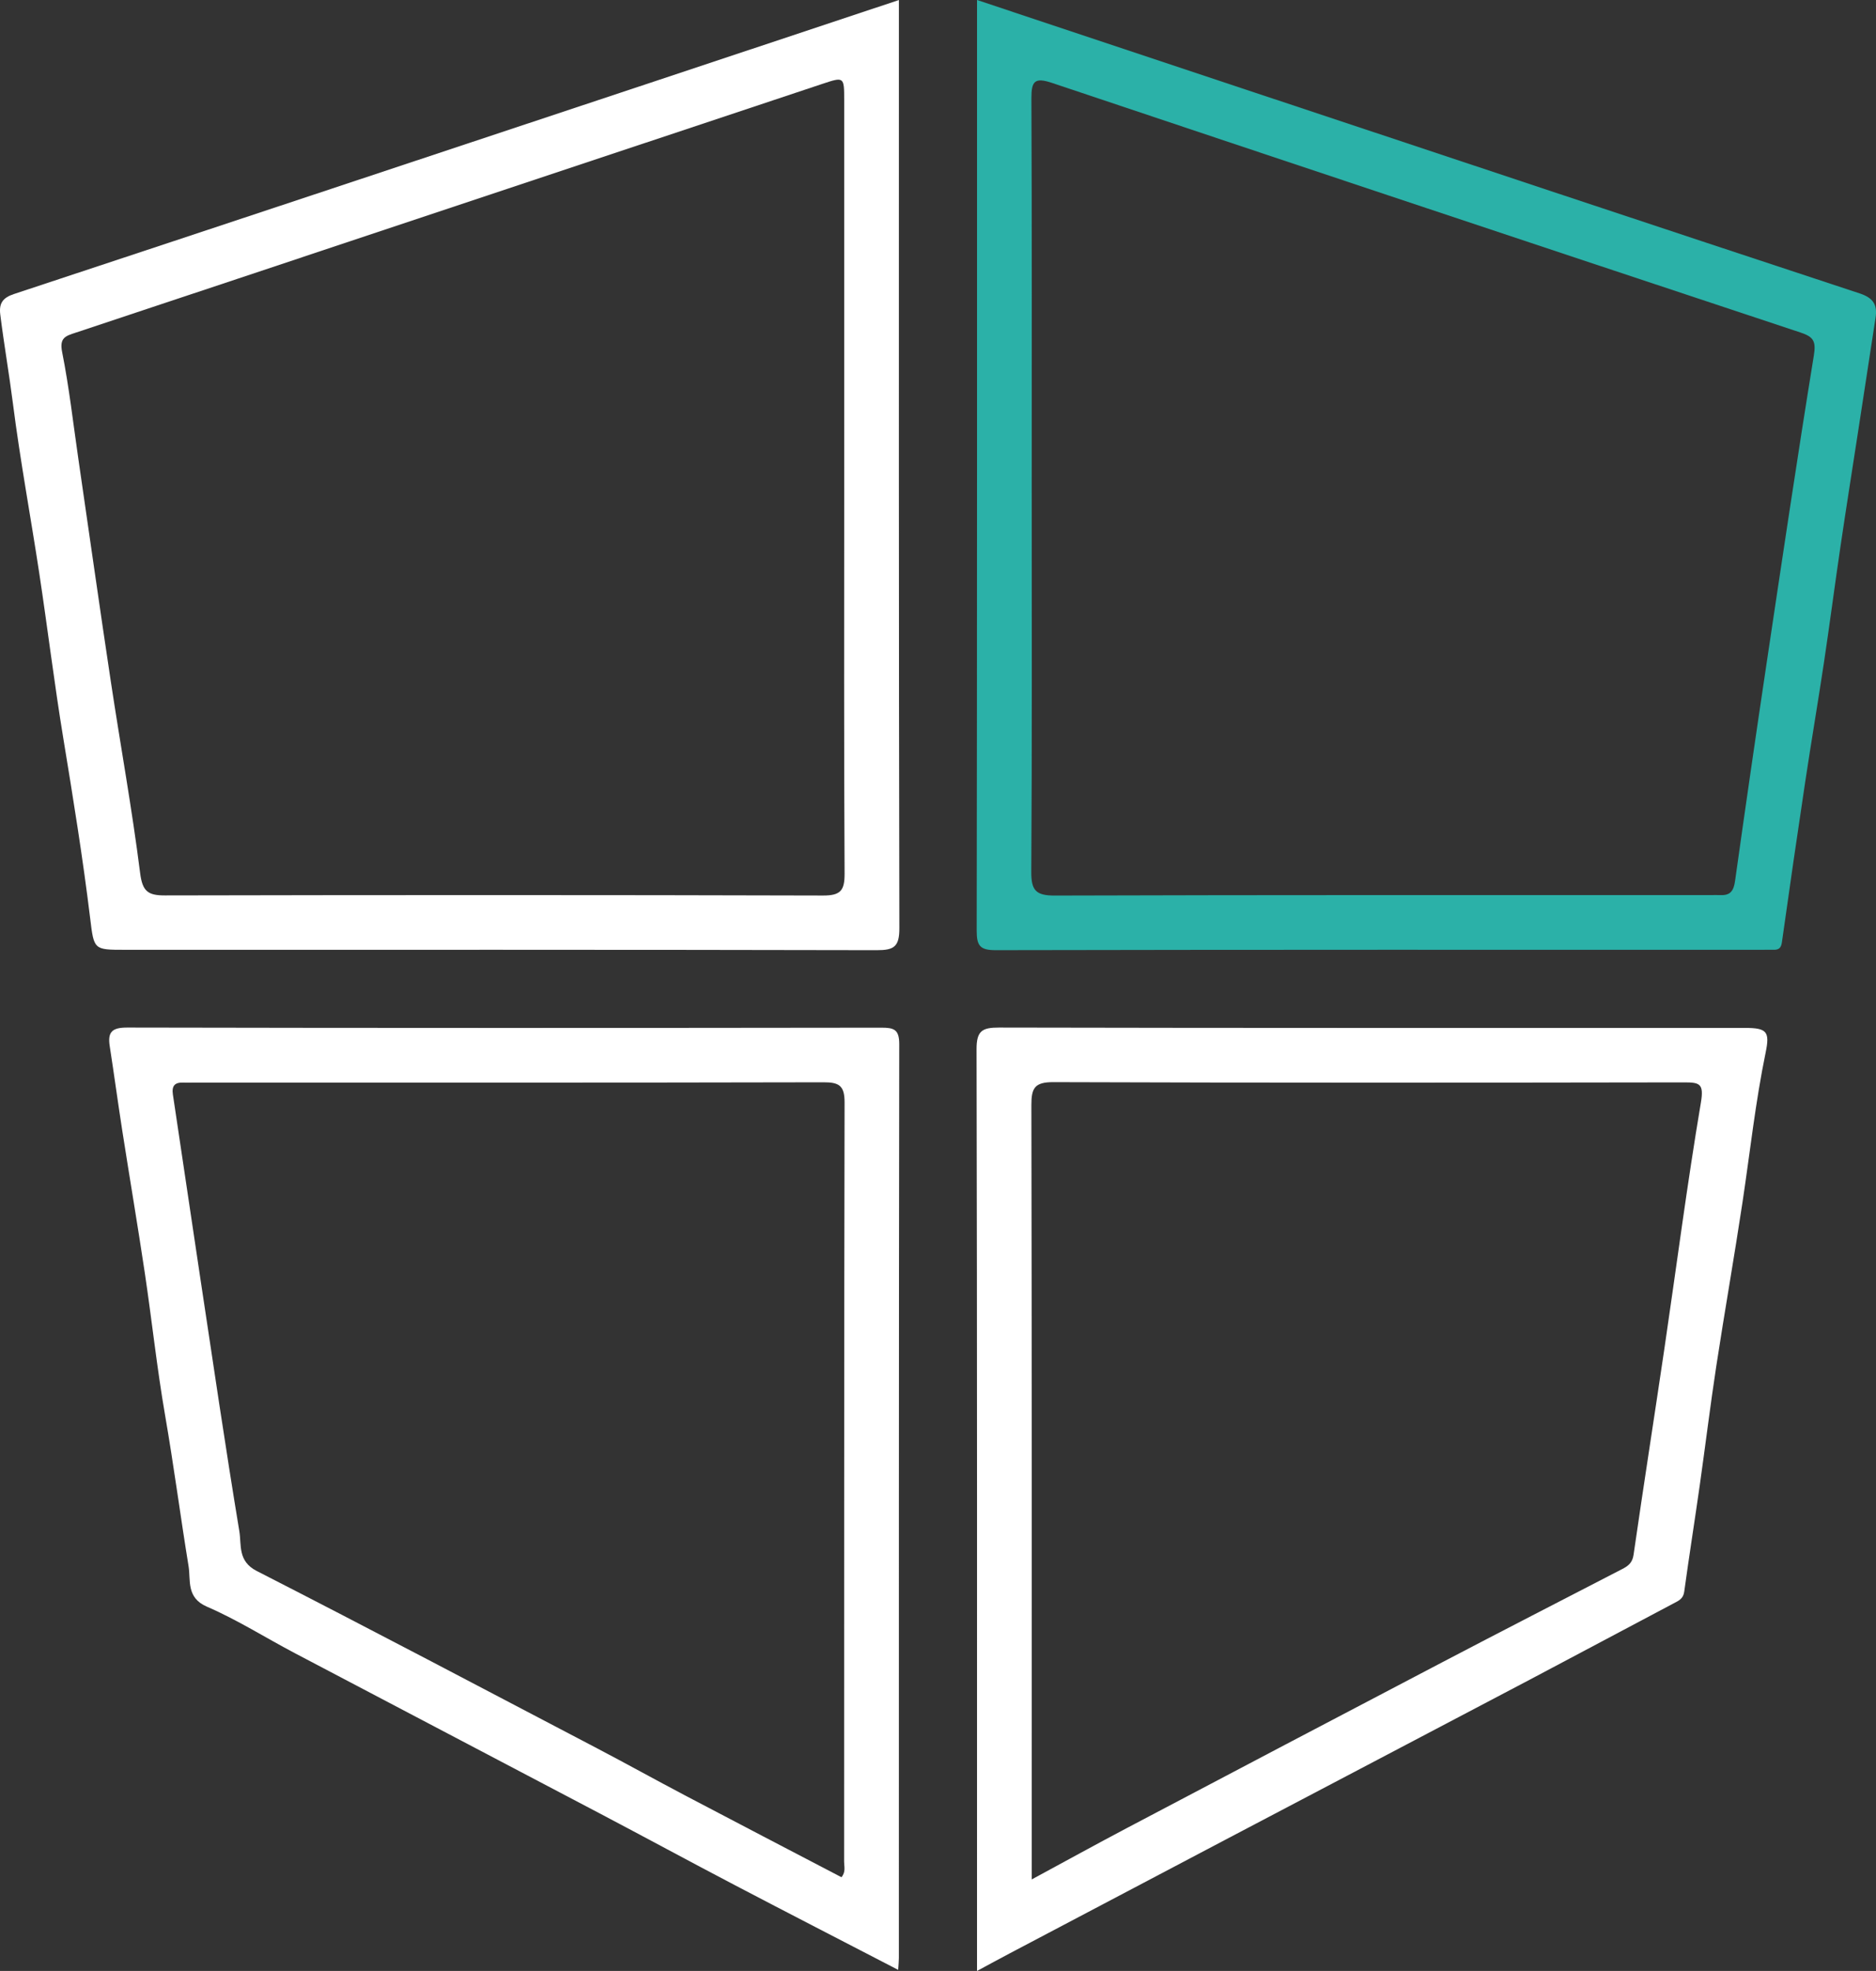
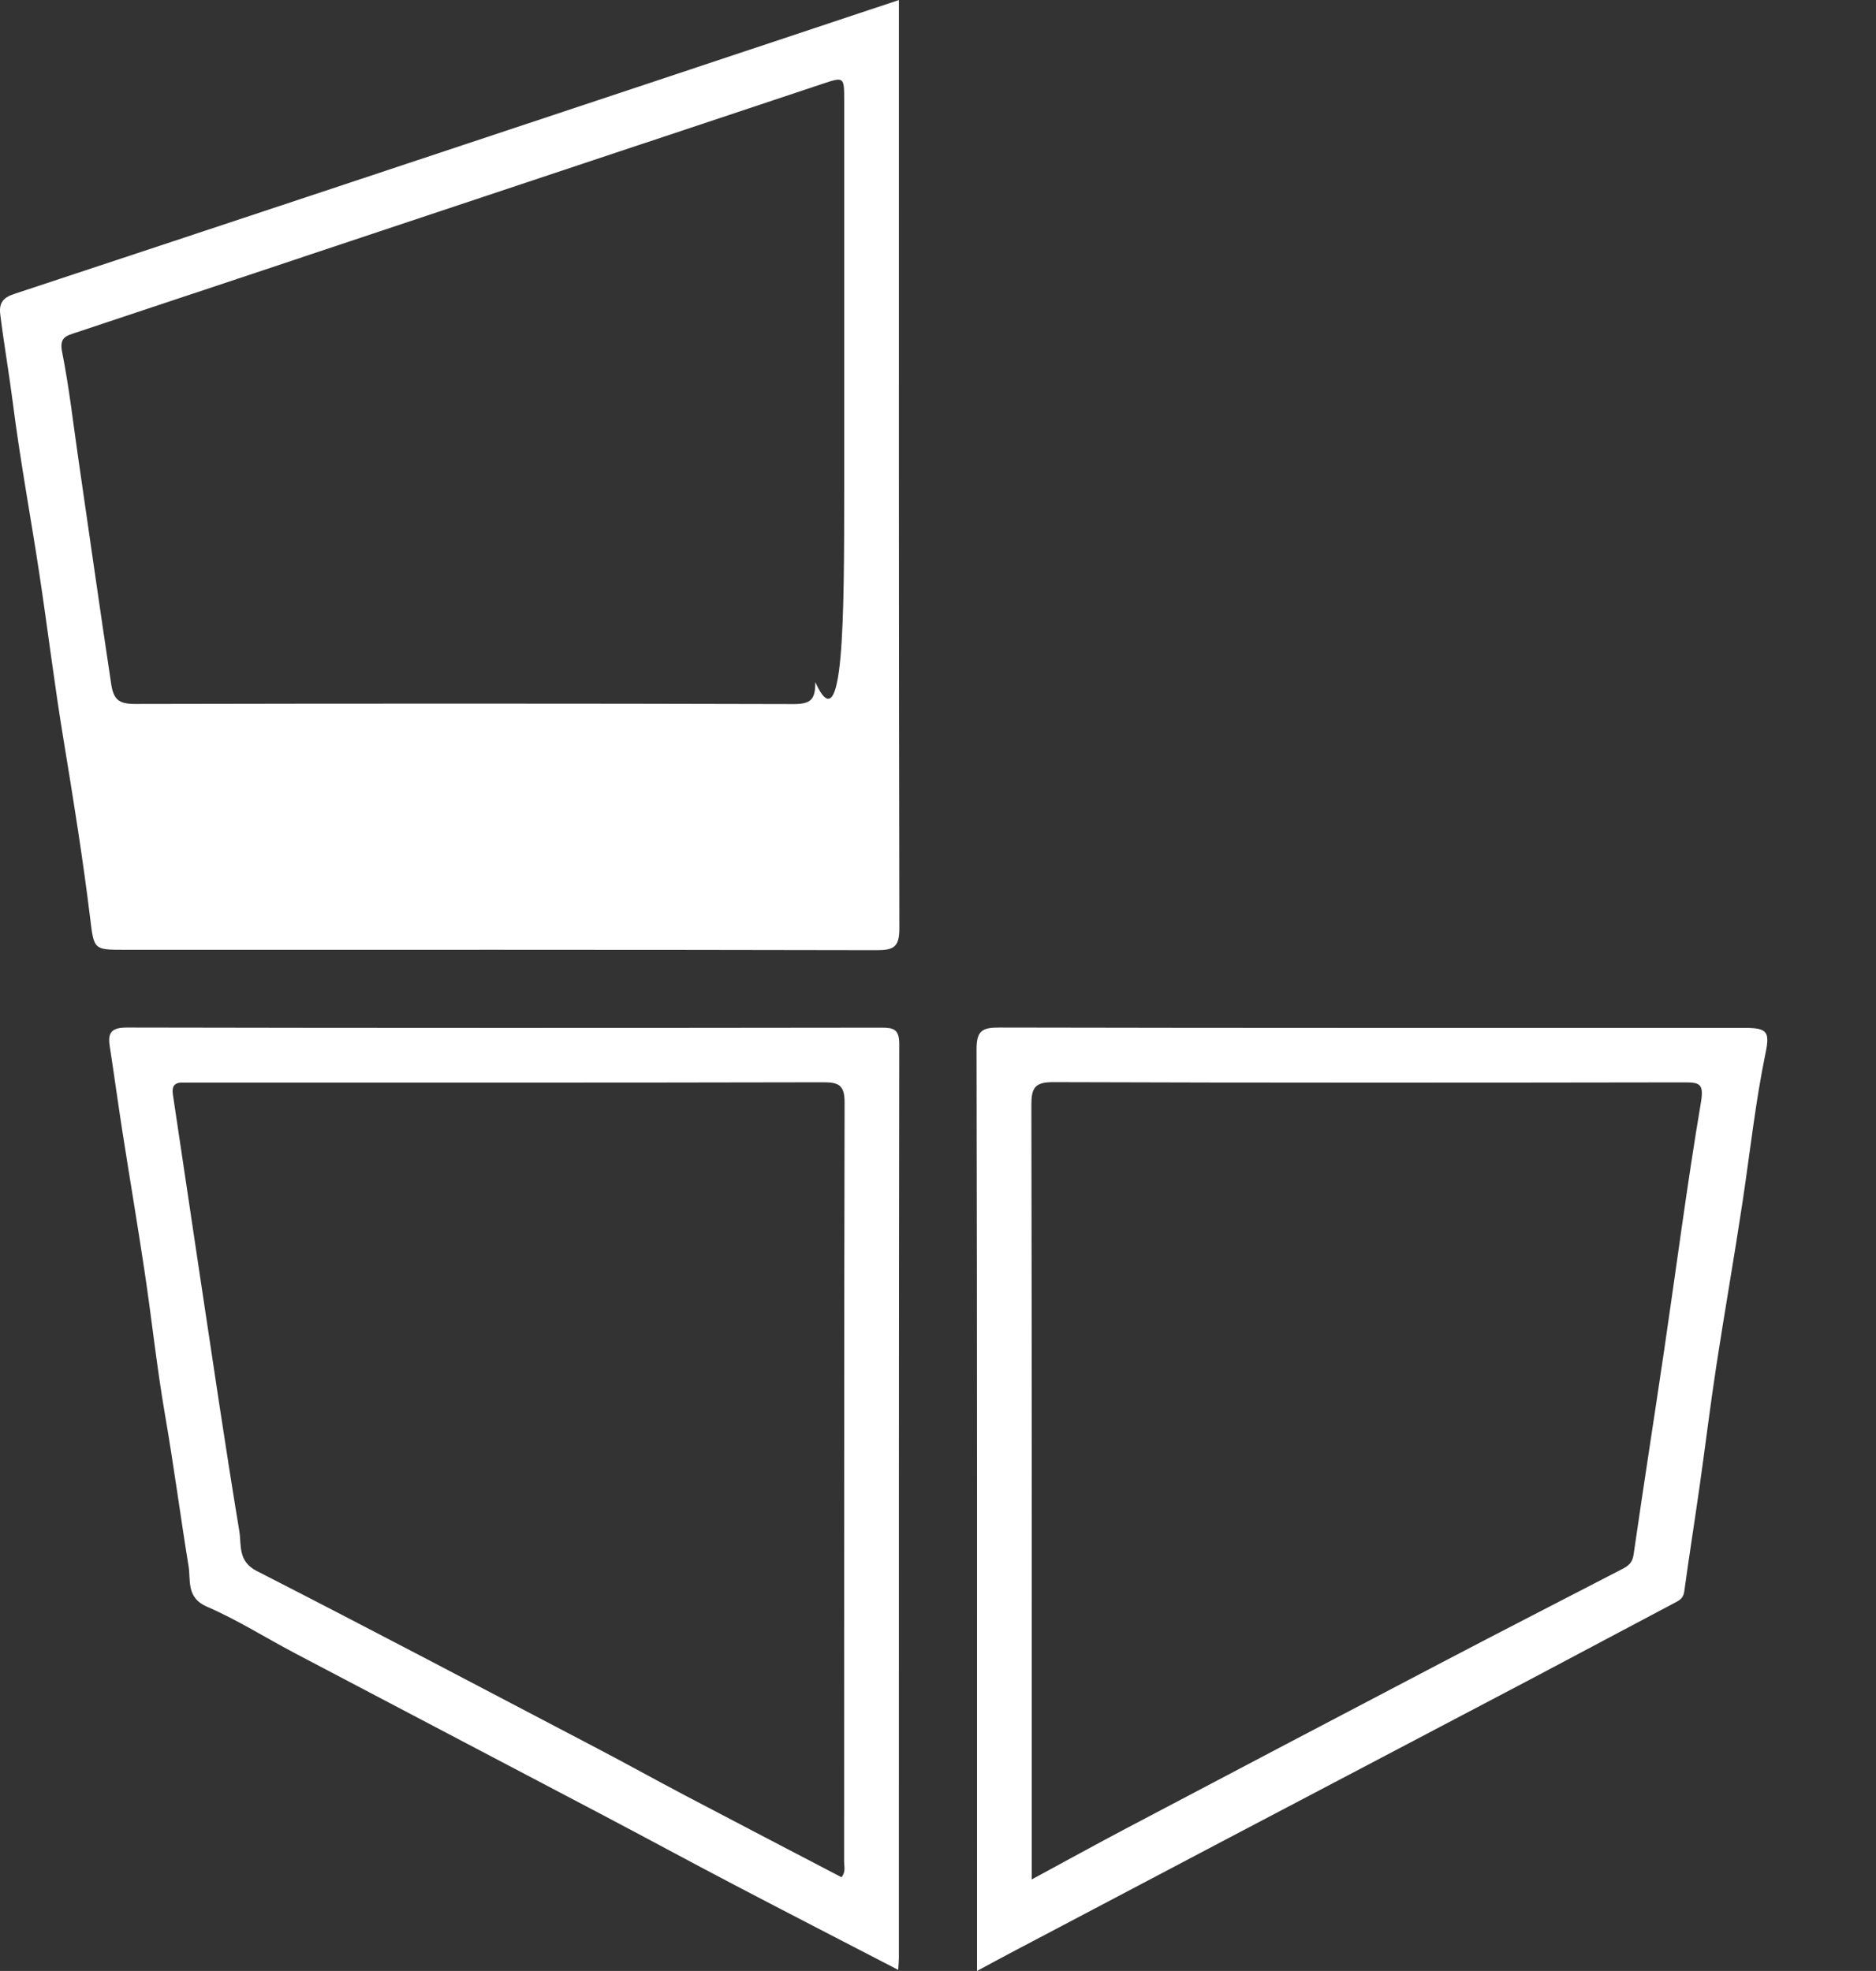
<svg xmlns="http://www.w3.org/2000/svg" version="1.1" id="Layer_1" x="0px" y="0px" width="453.513px" height="476.54px" viewBox="0 0 453.513 476.54" enable-background="new 0 0 453.513 476.54" xml:space="preserve">
  <rect x="0" y="0" width="453.513" height="476.54" fill="#333333" stroke="none" />
  <g>
-     <path fill="#FFFFFF" d="M217.303,0.009c0,2.224,0,3.788,0,5.352c0,73.028-0.045,146.057,0.111,219.085   c0.009,4.44-1.282,5.299-5.442,5.29c-60.594-0.133-121.189-0.091-181.784-0.091c-7.549,0-7.464-0.01-8.387-7.594   c-1.771-14.547-4.107-29.009-6.485-43.47c-2.179-13.247-3.795-26.585-5.805-39.862c-2.076-13.715-4.63-27.364-6.38-41.118   C2.212,90.394,0.963,83.24,0.065,76.034c-0.338-2.715,0.616-4.052,3.305-4.942c51.326-16.977,102.621-34.046,153.92-51.103   C177.09,13.406,196.884,6.807,217.303,0.009z M204.08,118.215c0-31.316,0.002-62.632-0.002-93.948   c-0.001-5.735-0.016-5.739-5.345-3.964c-33.949,11.31-67.899,22.619-101.845,33.936c-26.204,8.736-52.4,17.5-78.616,26.2   c-2.371,0.787-3.948,1.181-3.257,4.655c1.704,8.564,2.677,17.274,3.936,25.927c2.609,17.925,5.143,35.862,7.842,53.774   c2.326,15.438,5.131,30.811,7.081,46.294c0.559,4.435,1.888,5.415,5.988,5.407c53.032-0.109,106.065-0.124,159.097,0.026   c4.241,0.012,5.235-1.203,5.213-5.304C204.003,180.217,204.08,149.216,204.08,118.215z" />
-     <path fill="#2bb1a8" d="M236.191,0c21.763,7.257,43.004,14.35,64.253,21.422c49.689,16.539,99.368,33.11,149.103,49.512   c3.35,1.105,4.331,2.787,3.854,5.903c-1.376,8.995-2.754,17.989-4.135,26.983c-1.451,9.45-2.952,18.892-4.348,28.35   c-1.375,9.316-2.584,18.657-3.98,27.971c-1.439,9.602-3.074,19.174-4.519,28.775c-1.951,12.969-3.833,25.949-5.657,38.937   c-0.207,1.475-0.869,1.825-2.124,1.787c-0.786-0.024-1.574,0.003-2.361,0.003c-61.854,0-123.709-0.036-185.563,0.09   c-3.774,0.008-4.608-1.047-4.603-4.681c0.107-73.501,0.08-147.002,0.08-220.504C236.191,3.18,236.191,1.81,236.191,0z    M249.413,117.736c0,31.006,0.095,62.013-0.106,93.018c-0.029,4.502,1.077,5.789,5.684,5.774   c52.726-0.166,105.452-0.106,158.179-0.106c0.944,0,1.89-0.041,2.833-0.004c2.419,0.095,3.126-1.193,3.443-3.451   c2.476-17.638,5.027-35.266,7.662-52.881c3.698-24.72,7.369-49.446,11.377-74.116c0.558-3.436-0.042-4.517-3.19-5.562   c-60.354-20.029-120.681-40.137-180.971-60.36c-4.182-1.403-5.005-0.434-4.986,3.724   C249.476,55.094,249.413,86.415,249.413,117.736z" />
+     <path fill="#FFFFFF" d="M217.303,0.009c0,2.224,0,3.788,0,5.352c0,73.028-0.045,146.057,0.111,219.085   c0.009,4.44-1.282,5.299-5.442,5.29c-60.594-0.133-121.189-0.091-181.784-0.091c-7.549,0-7.464-0.01-8.387-7.594   c-1.771-14.547-4.107-29.009-6.485-43.47c-2.179-13.247-3.795-26.585-5.805-39.862c-2.076-13.715-4.63-27.364-6.38-41.118   C2.212,90.394,0.963,83.24,0.065,76.034c-0.338-2.715,0.616-4.052,3.305-4.942c51.326-16.977,102.621-34.046,153.92-51.103   C177.09,13.406,196.884,6.807,217.303,0.009z M204.08,118.215c0-31.316,0.002-62.632-0.002-93.948   c-0.001-5.735-0.016-5.739-5.345-3.964c-33.949,11.31-67.899,22.619-101.845,33.936c-26.204,8.736-52.4,17.5-78.616,26.2   c-2.371,0.787-3.948,1.181-3.257,4.655c1.704,8.564,2.677,17.274,3.936,25.927c2.609,17.925,5.143,35.862,7.842,53.774   c0.559,4.435,1.888,5.415,5.988,5.407c53.032-0.109,106.065-0.124,159.097,0.026   c4.241,0.012,5.235-1.203,5.213-5.304C204.003,180.217,204.08,149.216,204.08,118.215z" />
    <path fill="#FFFFFF" d="M217.129,476.28c-13.534-7.016-26.537-13.699-39.487-20.485c-10.929-5.727-21.777-11.609-32.695-17.359   c-24.562-12.935-49.153-25.813-73.713-38.751c-7.088-3.734-13.906-8.067-21.234-11.23c-5.019-2.166-3.868-6.413-4.409-9.731   c-1.982-12.17-3.582-24.4-5.686-36.563c-1.973-11.405-3.19-22.939-4.9-34.392c-1.708-11.432-3.644-22.831-5.424-34.252   c-1.07-6.863-1.996-13.748-3.061-20.611c-0.536-3.457,0.632-4.47,4.265-4.462c60.754,0.125,121.509,0.11,182.264,0.029   c3.057-0.004,4.342,0.423,4.336,3.976c-0.11,73.661-0.083,147.322-0.089,220.984C217.296,474.207,217.208,474.982,217.129,476.28z    M203.42,453.877c1.087-1.299,0.636-2.597,0.637-3.776c0.026-61.185-0.017-122.37,0.114-183.554   c0.009-4.086-1.333-4.877-5.102-4.869c-50.804,0.115-101.607,0.077-152.411,0.078c-0.786,0-1.574,0.037-2.359,0.001   c-2.054-0.094-2.817,0.799-2.505,2.867c2.236,14.825,4.402,29.661,6.639,44.487c3.075,20.383,6.061,40.782,9.426,61.118   c0.545,3.293-0.421,7.24,4.187,9.596c27.551,14.091,54.92,28.54,82.33,42.906c7.092,3.717,14.091,7.613,21.177,11.343   C178.16,440.711,190.801,447.283,203.42,453.877z" />
    <path fill="#FFFFFF" d="M236.19,476.54c0-2.335,0-3.745,0-5.155c0-72.56,0.047-145.119-0.114-217.679   c-0.01-4.495,1.365-5.27,5.471-5.261c60.125,0.127,120.25,0.087,180.376,0.088c5.22,0,5.949,0.934,4.916,5.933   c-2.467,11.943-3.771,24.066-5.582,36.112c-1.993,13.258-4.329,26.464-6.354,39.717c-1.469,9.617-2.642,19.279-4.01,28.912   c-1.215,8.552-2.567,17.085-3.742,25.643c-0.24,1.751-1.387,2.195-2.651,2.862c-11.594,6.119-23.144,12.32-34.742,18.432   c-24.559,12.941-49.142,25.835-73.708,38.761c-17.332,9.12-34.655,18.258-51.978,27.395   C241.666,473.568,239.28,474.876,236.19,476.54z M249.412,454.412c8.222-4.445,15.616-8.527,23.085-12.466   c25.393-13.39,50.797-26.76,76.229-40.077c14.454-7.569,28.969-15.023,43.463-22.516c1.438-0.743,2.438-1.516,2.714-3.427   c2.398-16.617,5.001-33.204,7.45-49.814c2.926-19.847,5.493-39.753,8.829-59.53c0.775-4.595-0.308-4.886-4.091-4.88   c-50.816,0.081-101.633,0.12-152.448-0.059c-4.532-0.016-5.323,1.437-5.314,5.552c0.121,60.728,0.084,121.455,0.083,182.183   C249.412,450.783,249.412,452.189,249.412,454.412z" />
  </g>
</svg>